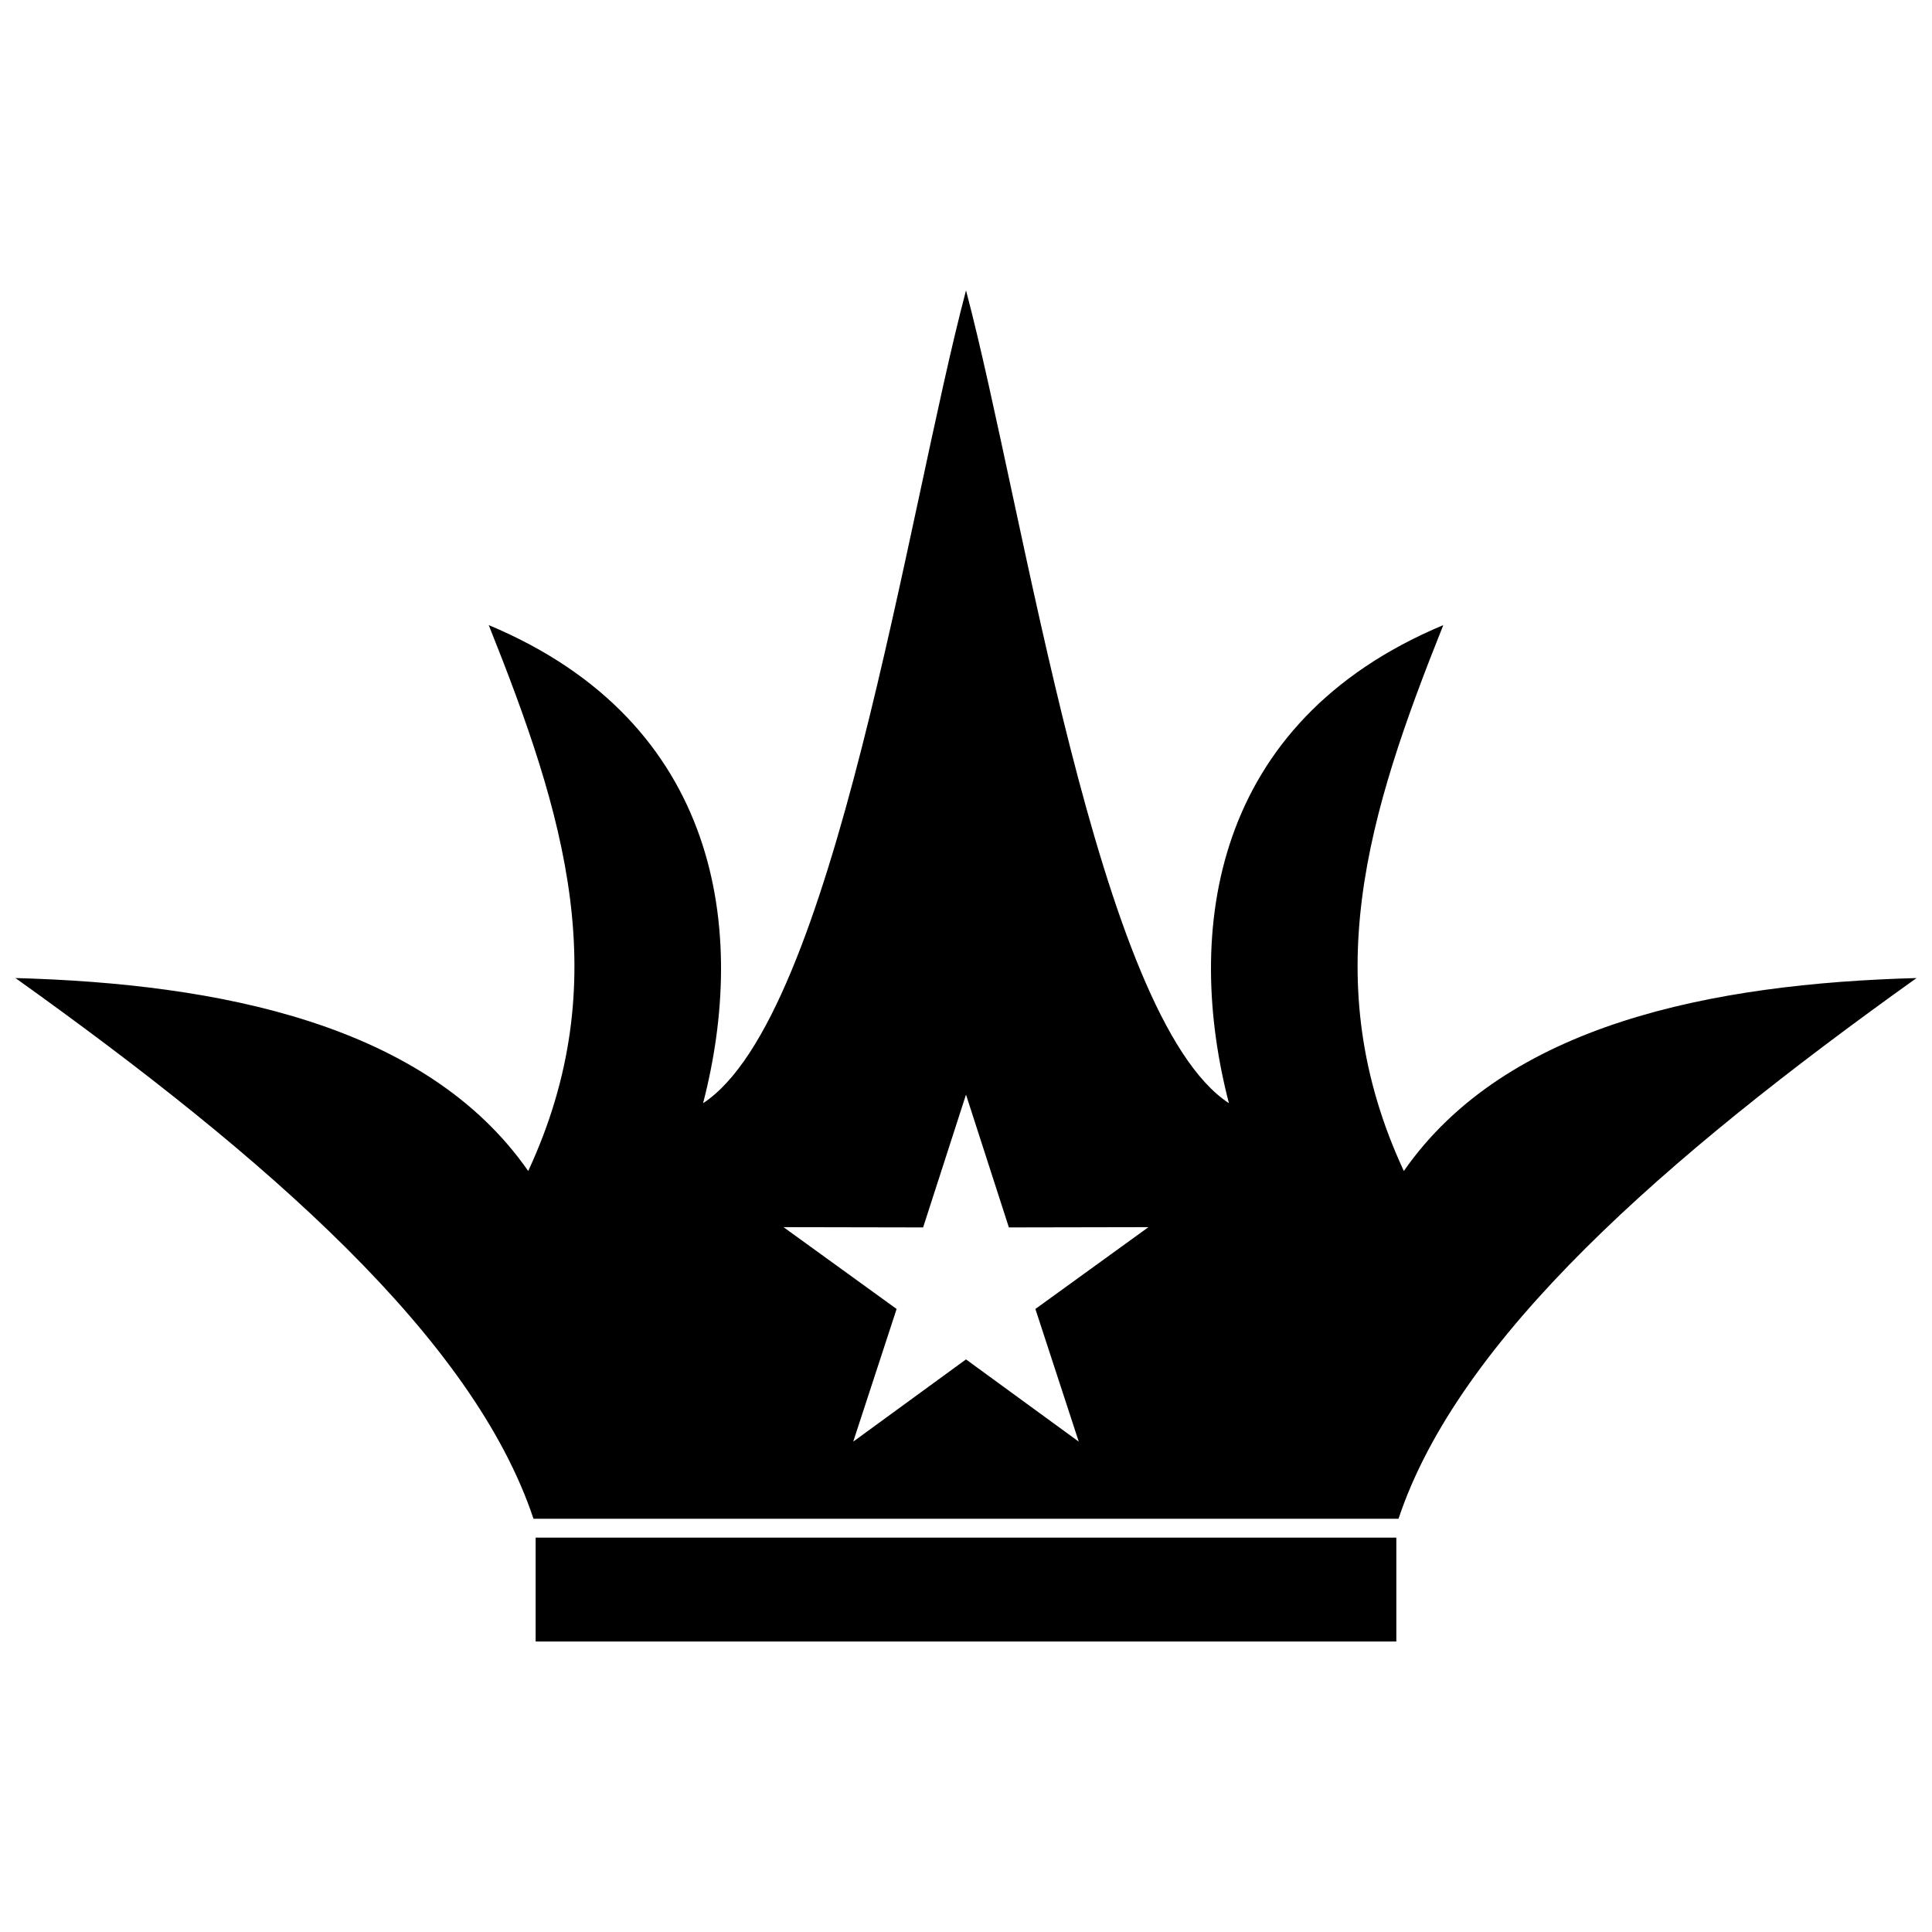
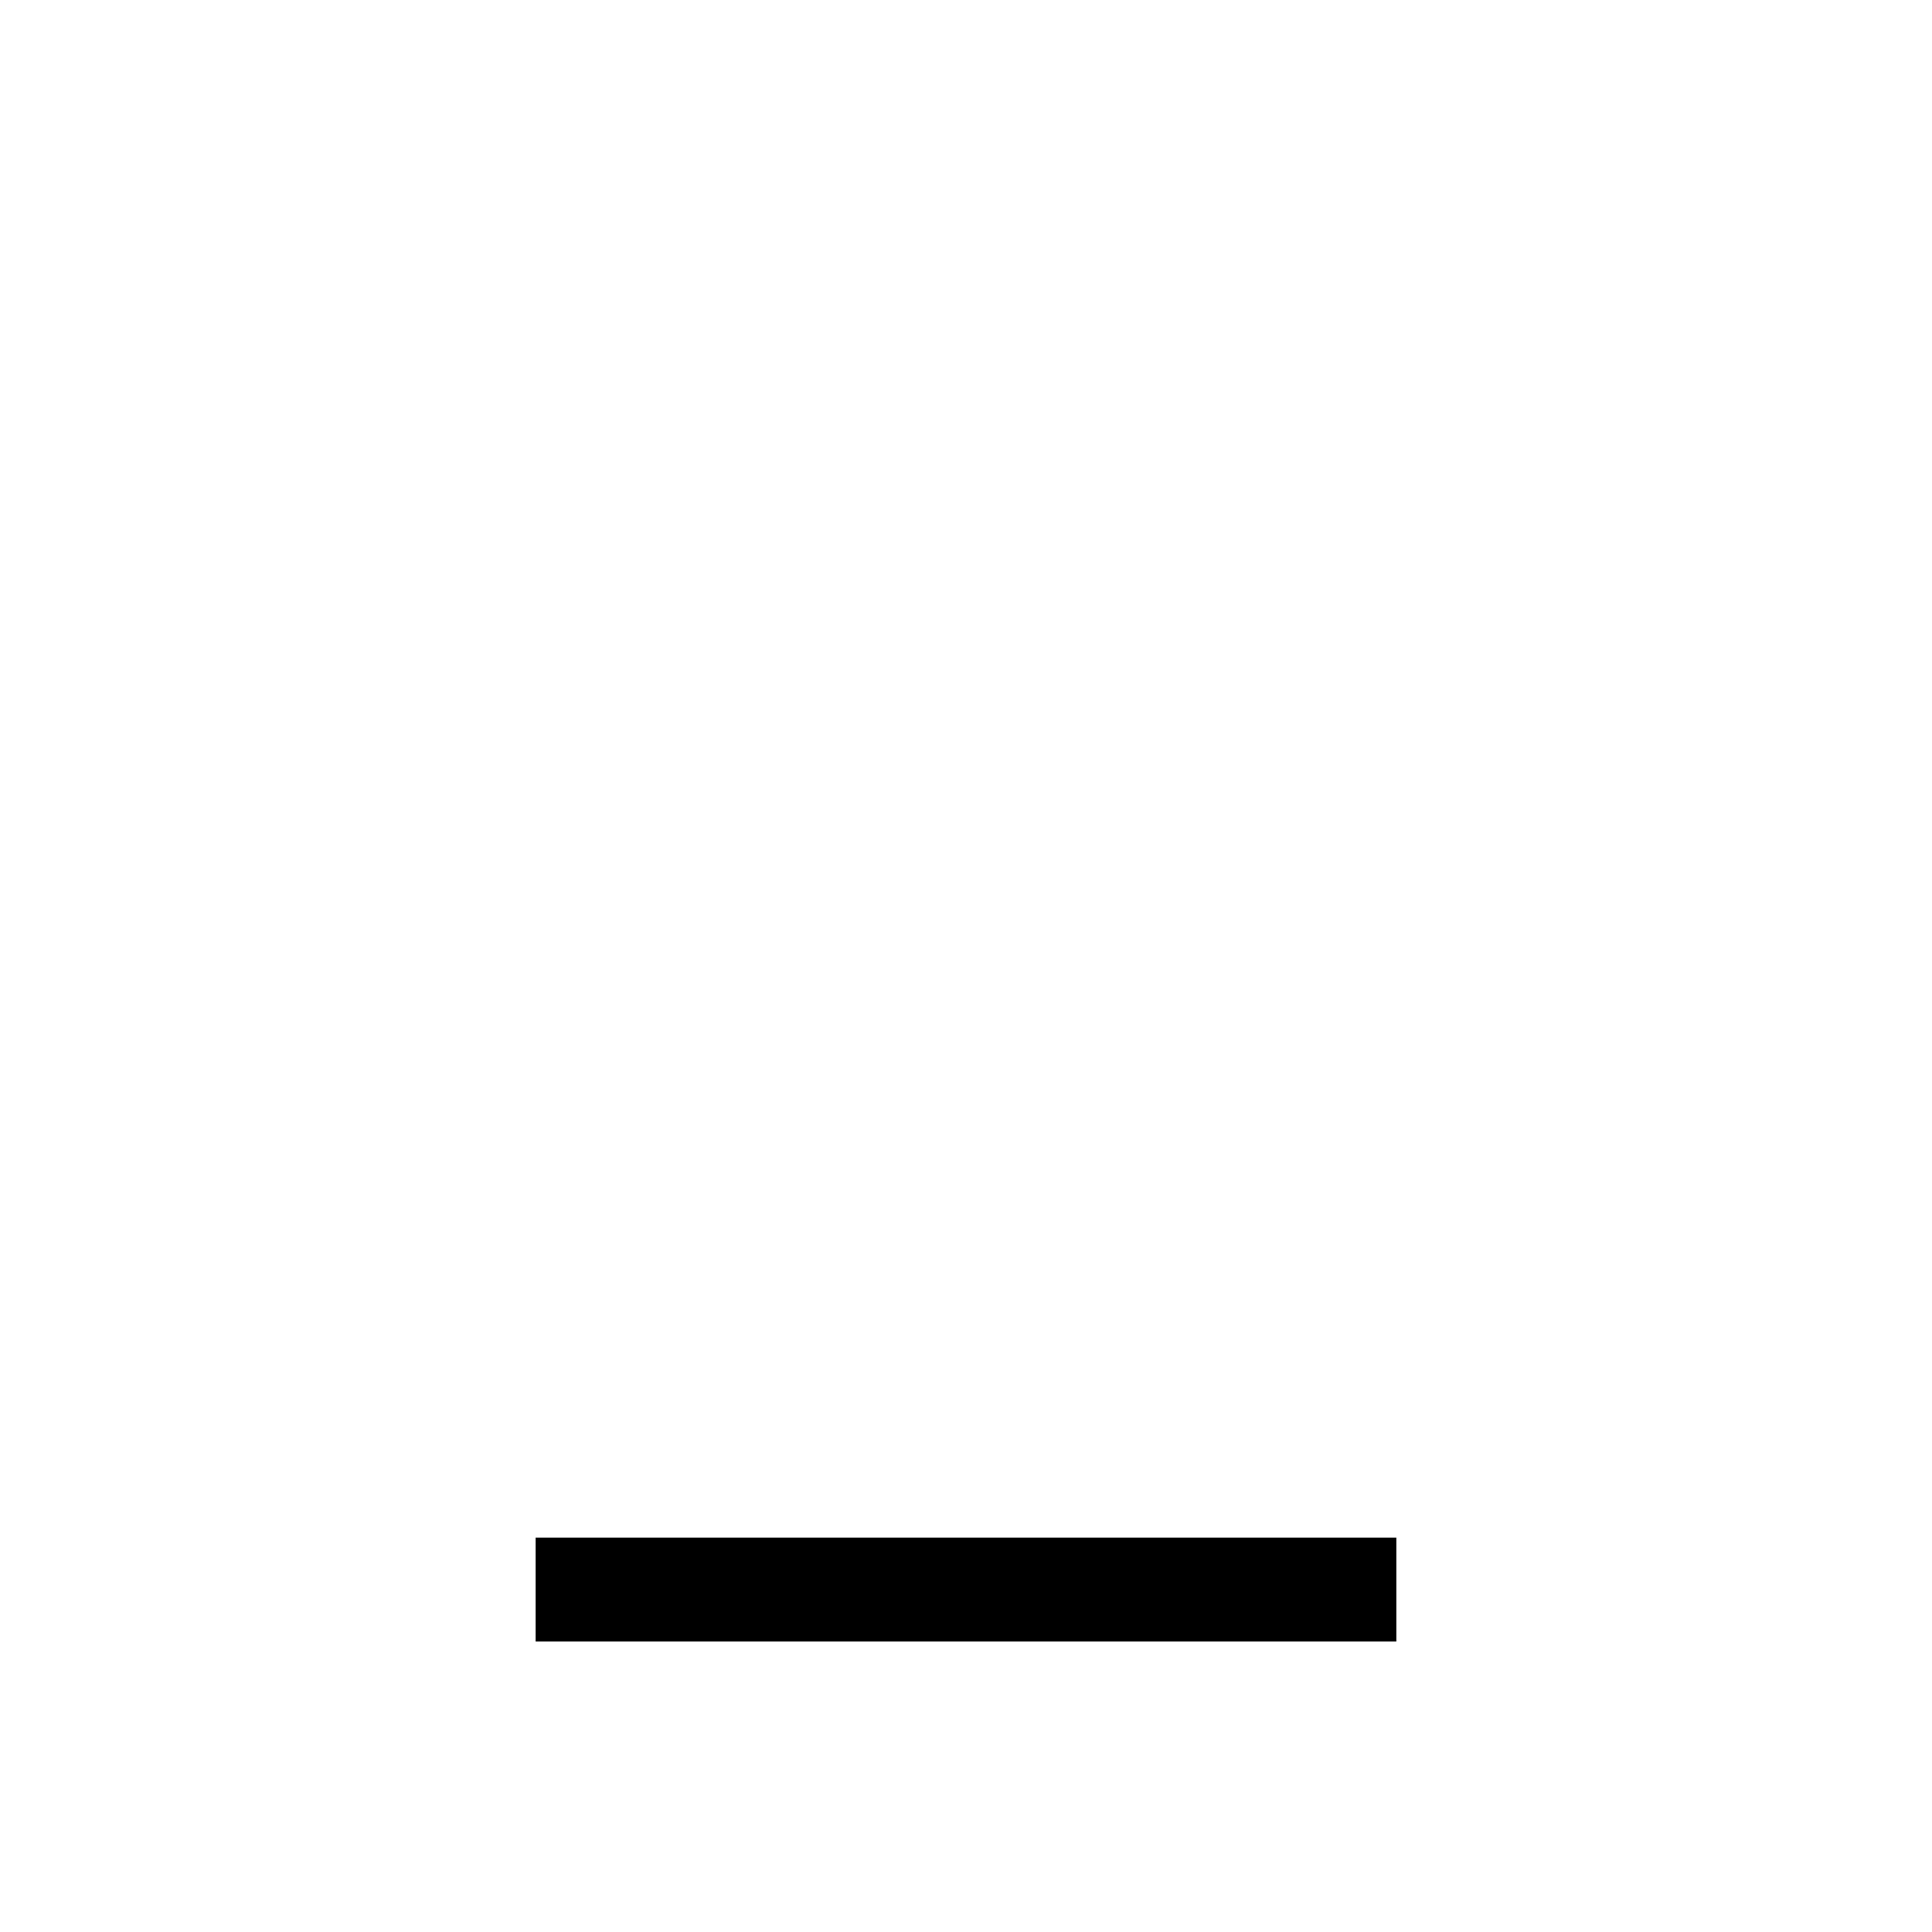
<svg xmlns="http://www.w3.org/2000/svg" width="800px" height="800px" version="1.1" viewBox="144 144 512 512">
  <defs>
    <clipPath id="a">
-       <path d="m148.09 220h503.81v327h-503.81z" />
+       <path d="m148.09 220h503.81h-503.81z" />
    </clipPath>
  </defs>
  <g clip-path="url(#a)">
-     <path d="m400 220.98c-15.551 58.699-34.887 192.61-69.676 215.38 11.766-45.281 4.844-100.9-56.801-126.7 20.09 50.281 33.809 94.383 10.457 144.67-27.09-38.934-81.828-49.66-135.89-51.137 66.895 47.762 121.37 95.523 137.29 143.29h229.24c15.914-47.762 70.391-95.523 137.29-143.29-54.059 1.477-108.8 12.203-135.88 51.137-23.355-50.285-9.641-94.391 10.457-144.67-61.652 25.805-68.566 81.422-56.809 126.7-34.789-22.773-54.125-156.68-69.668-215.38zm0 213.1 11.363 35.199 36.988-0.07-29.965 21.684 11.496 35.156-29.883-21.793-29.887 21.793 11.5-35.156-29.969-21.684 36.992 0.07z" fill-rule="evenodd" />
-   </g>
+     </g>
  <path d="m285.95 551.49h228.09v27.527h-228.09z" fill-rule="evenodd" />
</svg>